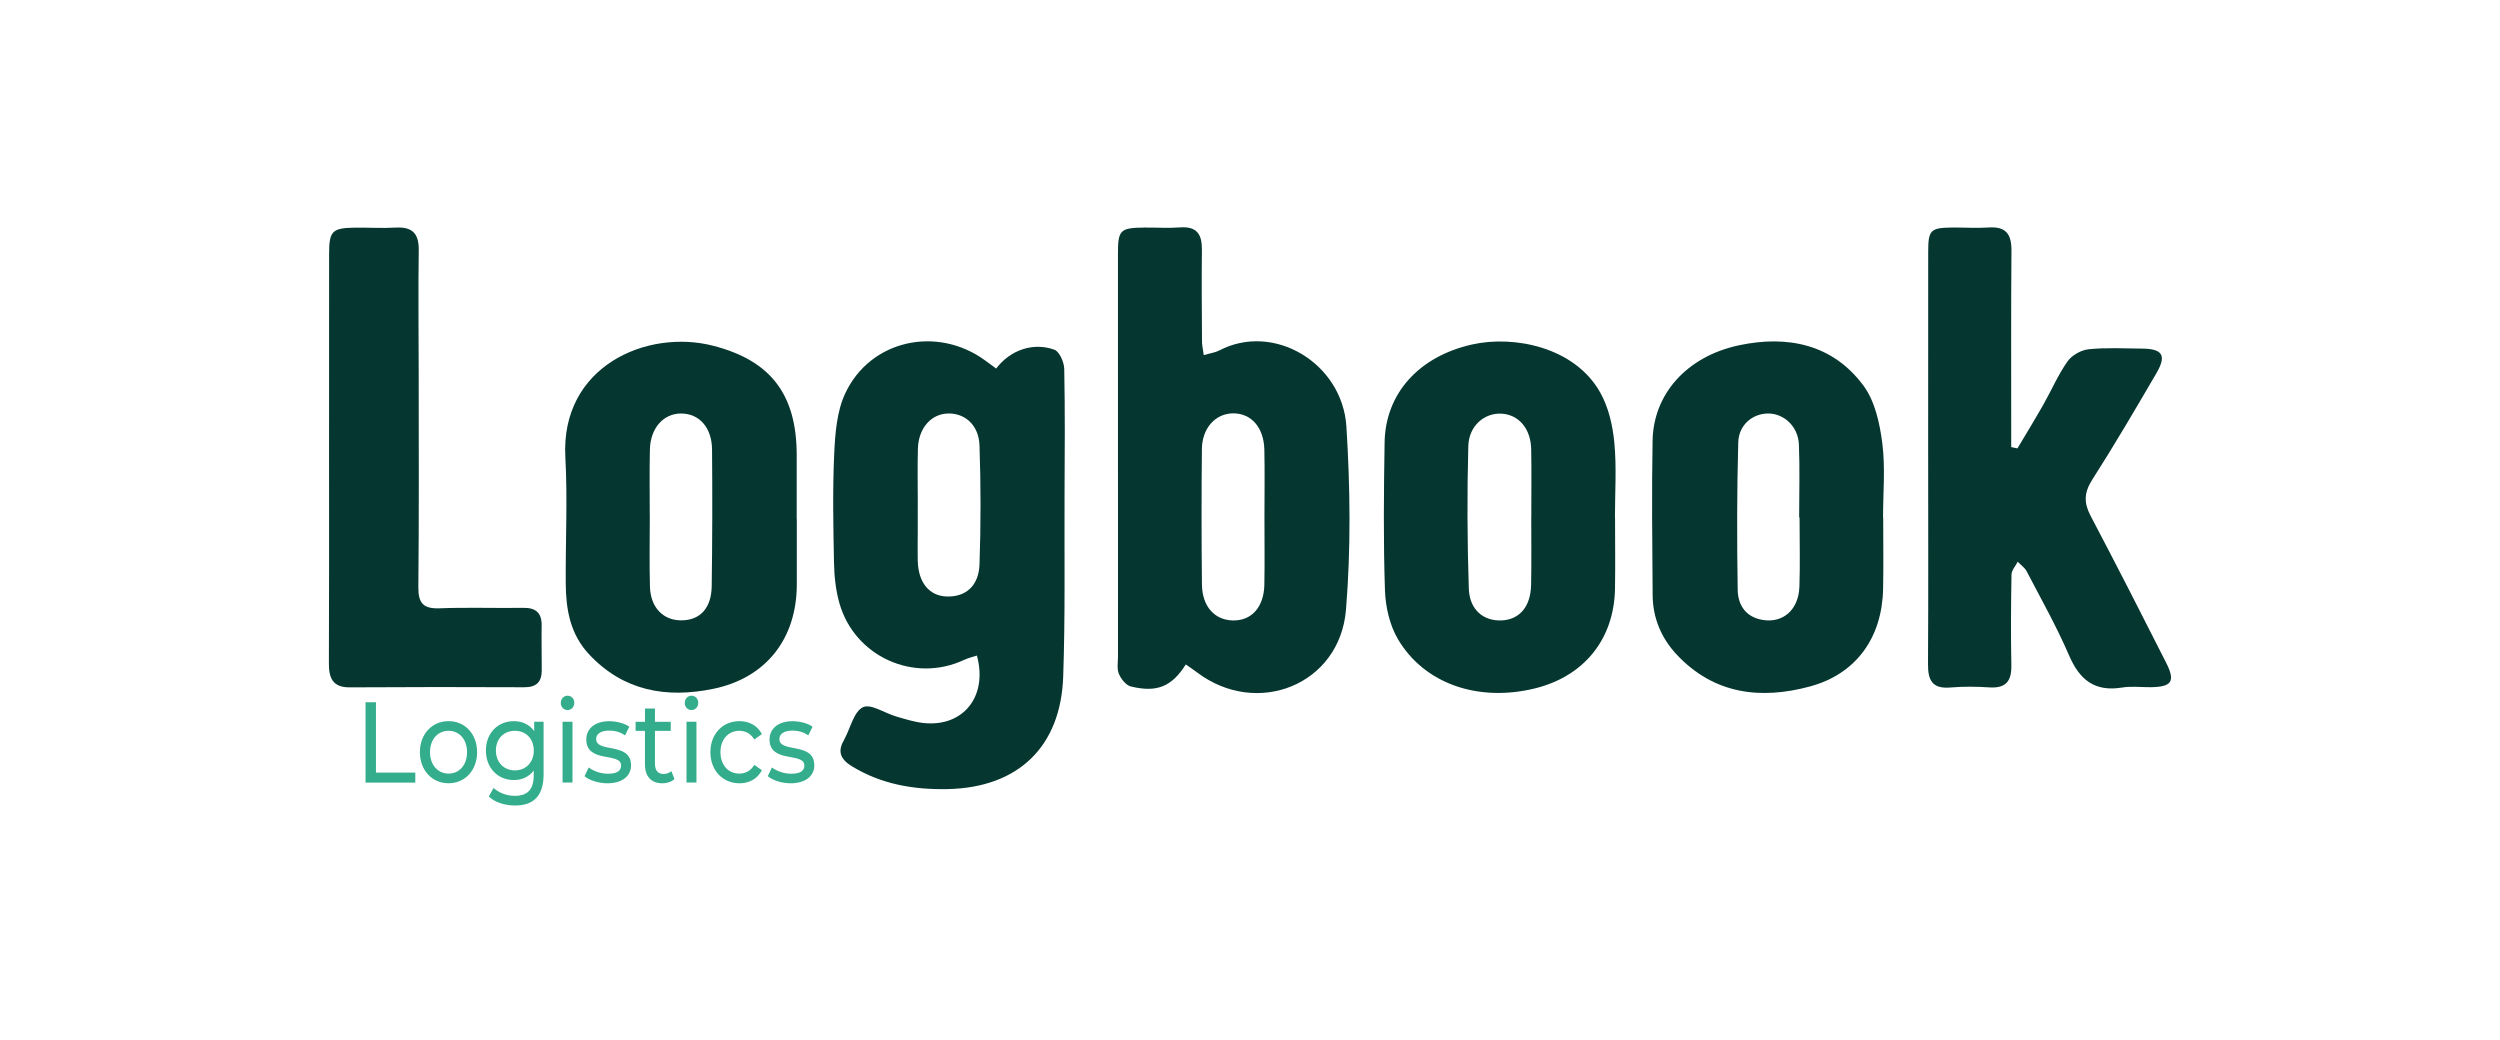
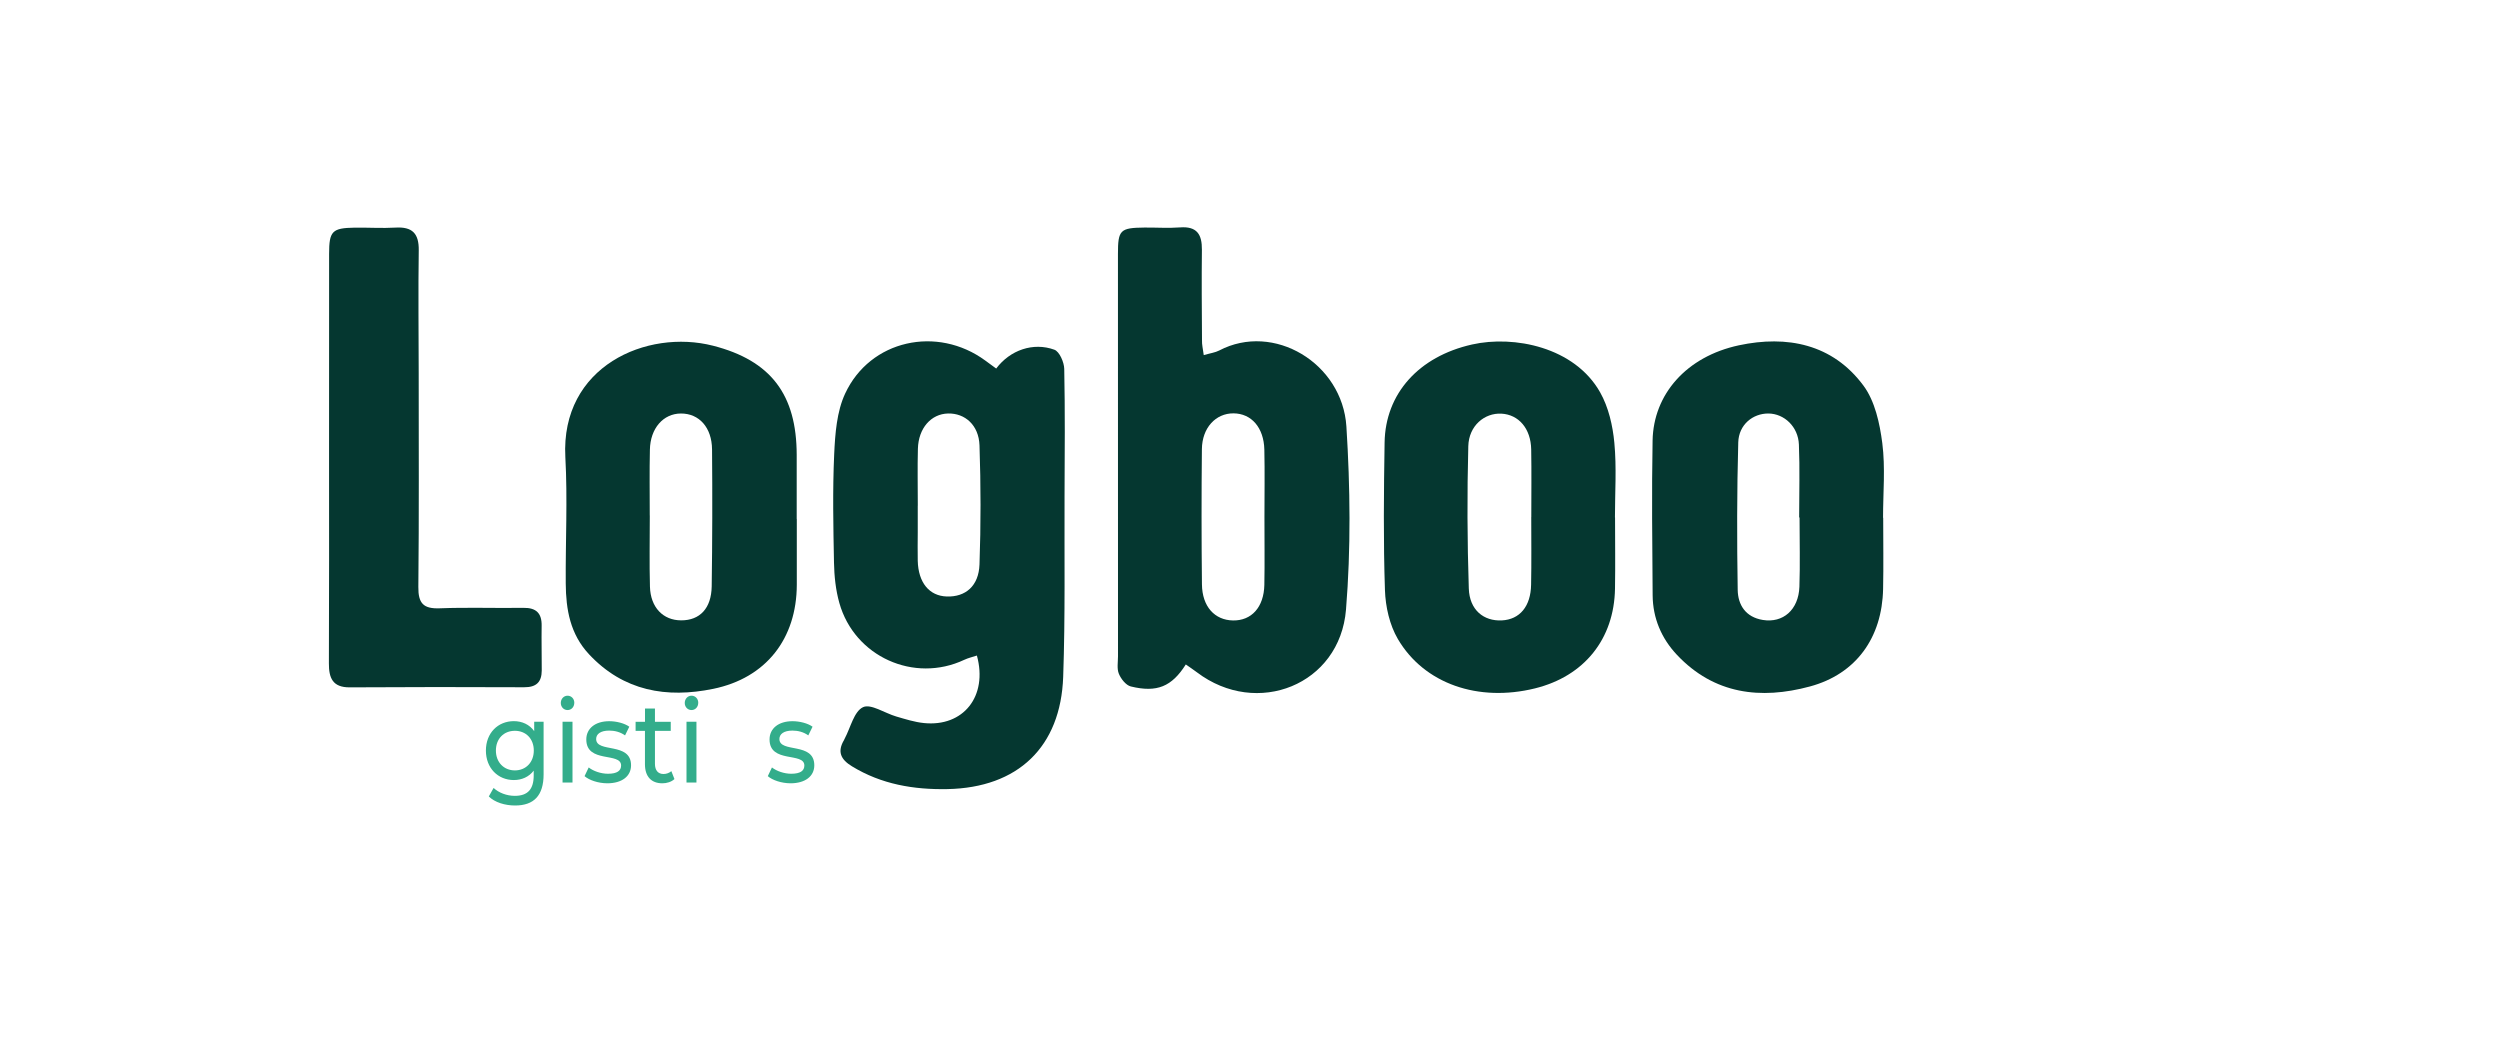
<svg xmlns="http://www.w3.org/2000/svg" version="1.1" id="Layer_1" x="0px" y="0px" viewBox="0 0 500 208" style="enable-background:new 0 0 500 208;" xml:space="preserve">
  <style type="text/css">
	.st0{fill:#053730;}
	.st1{fill:#33AD8B;}
</style>
  <g>
    <g>
      <g>
        <g>
          <path class="st0" d="M199.24,73.71c2.76-3.69,7.4-5.31,11.63-3.77c1.02,0.37,1.95,2.5,1.98,3.84c0.17,8.42,0.1,16.84,0.06,25.27      c-0.05,12.1,0.15,24.21-0.27,36.29c-0.49,14.09-9.08,22.2-23.14,22.48c-6.75,0.13-13.21-0.95-19.11-4.56      c-2.26-1.38-2.96-2.93-1.58-5.26c0.06-0.1,0.1-0.22,0.15-0.32c1.16-2.18,1.84-5.38,3.64-6.24c1.55-0.75,4.37,1.2,6.65,1.86      c1.82,0.53,3.66,1.12,5.53,1.31c7.88,0.81,12.83-5.34,10.6-13.5c-0.85,0.28-1.73,0.48-2.52,0.85      c-10.03,4.73-21.97-0.62-24.99-11.37c-0.73-2.59-1.02-5.37-1.07-8.07c-0.14-7.23-0.29-14.48,0.04-21.7      c0.19-4.08,0.51-8.5,2.19-12.1c4.99-10.75,18.41-13.67,28.04-6.6C197.74,72.6,198.39,73.08,199.24,73.71z M183.56,101.13      c0,0-0.01,0-0.01,0c0,1.78,0,3.56,0,5.34c0,1.9-0.05,3.8,0,5.69c0.11,4.37,2.3,7.03,5.81,7.14c3.73,0.12,6.39-2.08,6.54-6.42      c0.28-7.93,0.27-15.88,0-23.81c-0.14-4.05-2.91-6.45-6.29-6.37c-3.39,0.08-5.92,2.93-6.03,7.05      C183.48,93.53,183.56,97.33,183.56,101.13z" />
          <path class="st0" d="M240.75,71.02c1.35-0.39,2.3-0.51,3.09-0.92c10.88-5.71,24.63,2.52,25.44,15.2      c0.77,12.16,0.91,24.48-0.08,36.62c-1.22,15.05-17.82,21.65-29.83,12.53c-0.72-0.54-1.47-1.04-2.21-1.56      c-2.8,4.43-5.77,5.68-11,4.4c-0.97-0.24-1.97-1.51-2.39-2.54c-0.42-1.02-0.17-2.33-0.17-3.52c-0.01-26.81-0.01-53.63-0.01-80.44      c0-4.8,0.42-5.23,5.32-5.28c2.37-0.02,4.76,0.15,7.12-0.03c3.36-0.25,4.38,1.41,4.35,4.46c-0.07,6.05-0.02,12.1,0.02,18.15      C240.37,68.89,240.57,69.7,240.75,71.02z M252.89,103.47c0-4.51,0.08-9.02-0.02-13.53c-0.1-4.43-2.59-7.25-6.17-7.27      c-3.56-0.02-6.28,2.9-6.32,7.16c-0.09,9.02-0.09,18.04,0.01,27.05c0.05,4.43,2.54,7.15,6.22,7.21c3.69,0.06,6.16-2.64,6.26-7.1      C252.96,112.49,252.88,107.98,252.89,103.47z" />
-           <path class="st0" d="M403.49,89.68c1.73-2.91,3.5-5.8,5.17-8.74c1.64-2.88,2.95-5.98,4.85-8.67c0.87-1.23,2.73-2.27,4.24-2.42      c3.52-0.36,7.11-0.16,10.66-0.13c4.13,0.04,4.96,1.36,2.85,4.96c-4.18,7.16-8.37,14.31-12.83,21.29      c-1.63,2.56-1.68,4.59-0.31,7.2c5.13,9.74,10.14,19.55,15.11,29.38c1.9,3.76,1.13,4.84-3.13,4.89c-1.9,0.02-3.84-0.24-5.69,0.07      c-5.46,0.89-8.48-1.52-10.6-6.43c-2.48-5.76-5.58-11.25-8.48-16.82c-0.39-0.74-1.18-1.28-1.79-1.91      c-0.43,0.85-1.22,1.7-1.24,2.56c-0.11,6.05-0.15,12.1-0.03,18.14c0.06,3.14-1.06,4.64-4.37,4.43c-2.6-0.17-5.23-0.2-7.82,0.02      c-3.56,0.3-4.5-1.37-4.48-4.63c0.09-14.59,0.03-29.18,0.03-43.76c0-12.93-0.01-25.86,0.01-38.78c0-4.28,0.46-4.76,4.61-4.82      c2.49-0.04,4.99,0.16,7.47-0.01c3.45-0.24,4.59,1.31,4.57,4.61c-0.1,11.86-0.04,23.72-0.05,35.58c0,1.24,0,2.48,0,3.73      C402.65,89.5,403.07,89.59,403.49,89.68z" />
          <path class="st0" d="M159.36,103.78c0,4.39,0.01,8.78,0,13.18c-0.03,10.76-6.13,18.64-16.72,20.81      c-9.31,1.91-17.92,0.47-24.82-6.9c-3.79-4.04-4.63-8.97-4.67-14.16c-0.06-8.43,0.38-16.88-0.08-25.28      c-0.98-18.19,16.32-25.67,29.52-22.29c11.62,2.97,16.73,9.81,16.75,21.83c0.01,4.27,0,8.55,0,12.82      C159.35,103.78,159.35,103.78,159.36,103.78z M129.95,103.11c0,0,0.01,0,0.01,0c0,4.74-0.1,9.49,0.03,14.22      c0.11,4.16,2.64,6.75,6.26,6.74c3.72,0,6.02-2.39,6.09-6.8c0.13-9.13,0.15-18.26,0.07-27.38c-0.04-4.42-2.6-7.2-6.22-7.19      c-3.53,0.01-6.13,2.96-6.21,7.24C129.88,94.34,129.95,98.73,129.95,103.11z" />
          <path class="st0" d="M323.01,103.49c0,4.75,0.07,9.49-0.01,14.24c-0.17,10.1-6.18,17.53-16.02,19.95      c-11.29,2.78-22.13-0.88-27.41-9.88c-1.65-2.81-2.47-6.46-2.58-9.77c-0.33-9.84-0.23-19.7-0.07-29.54      c0.16-9.77,6.83-17.19,17.48-19.59c8.38-1.89,20.53,0.5,25.64,9.59c1.67,2.97,2.51,6.63,2.83,10.06      c0.47,4.94,0.12,9.96,0.12,14.94C322.99,103.49,323,103.49,323.01,103.49z M306.25,103.4c0,0,0.01,0,0.01,0      c0-4.51,0.06-9.02-0.02-13.53c-0.08-4.15-2.49-6.95-5.95-7.14c-3.38-0.18-6.52,2.41-6.63,6.5c-0.25,9.48-0.21,18.99,0.1,28.47      c0.14,4.29,2.97,6.56,6.61,6.38c3.57-0.18,5.78-2.79,5.85-7.15C306.31,112.43,306.25,107.91,306.25,103.4z" />
          <path class="st0" d="M376.64,103.56c0,4.75,0.08,9.5-0.02,14.24c-0.2,9.7-5.36,17-14.66,19.5c-9.81,2.65-19.13,1.57-26.57-6.33      c-3.11-3.3-4.82-7.34-4.86-11.9c-0.08-10.32-0.2-20.65-0.01-30.97c0.17-9.24,6.76-16.79,17.26-19.04      c9.62-2.05,18.73-0.28,24.91,8.06c2.3,3.1,3.26,7.54,3.77,11.51c0.63,4.9,0.15,9.95,0.15,14.93      C376.63,103.56,376.63,103.56,376.64,103.56z M359.91,103.49c-0.03,0-0.05,0-0.08,0c0-4.86,0.15-9.73-0.05-14.58      c-0.14-3.57-2.93-6.18-6.09-6.21c-3.12-0.02-5.94,2.23-6.04,5.78c-0.27,9.83-0.27,19.67-0.11,29.5c0.05,3,1.58,5.45,5.02,6.01      c4.03,0.66,7.15-2.01,7.32-6.63C360.04,112.75,359.91,108.12,359.91,103.49z" />
          <path class="st0" d="M65.81,91.37c0-13.53-0.01-27.06,0.01-40.59c0-4.55,0.6-5.18,5.09-5.25c2.73-0.04,5.47,0.15,8.19-0.01      c3.36-0.2,4.7,1.17,4.65,4.56c-0.12,8.19-0.02,16.38-0.01,24.57c0,14.24,0.08,28.49-0.07,42.73c-0.04,3.29,1.02,4.41,4.28,4.28      c5.57-0.21,11.16-0.01,16.73-0.09c2.56-0.04,3.7,1.07,3.65,3.61c-0.05,2.97,0.03,5.93,0.02,8.9c-0.01,2.31-1.05,3.38-3.51,3.37      c-11.63-0.06-23.26-0.05-34.9,0.02c-3.41,0.02-4.17-1.87-4.16-4.79C65.84,118.91,65.81,105.14,65.81,91.37z" />
        </g>
      </g>
      <g>
        <g>
-           <path class="st1" d="M73.11,140.45h2.08v14.07h7.87v2h-9.95V140.45z" />
-           <path class="st1" d="M83.98,150.43c0-3.62,2.43-6.2,5.73-6.2c3.3,0,5.71,2.57,5.71,6.2c0,3.63-2.41,6.22-5.71,6.22      C86.41,156.65,83.98,154.06,83.98,150.43z M93.41,150.43c0-2.59-1.58-4.27-3.7-4.27S86,147.84,86,150.43      c0,2.59,1.6,4.29,3.72,4.29S93.41,153.03,93.41,150.43z" />
          <path class="st1" d="M108.72,144.35v10.51c0,4.29-1.97,6.24-5.71,6.24c-2.01,0-4.05-0.62-5.25-1.81l0.96-1.7      c1.02,0.96,2.62,1.58,4.24,1.58c2.6,0,3.78-1.33,3.78-4.08v-0.96c-0.96,1.26-2.39,1.88-3.97,1.88c-3.18,0-5.59-2.39-5.59-5.9      c0-3.51,2.41-5.88,5.59-5.88c1.64,0,3.14,0.67,4.07,2v-1.88H108.72z M106.76,150.11c0-2.36-1.58-3.95-3.78-3.95      c-2.22,0-3.8,1.58-3.8,3.95c0,2.34,1.58,3.97,3.8,3.97C105.18,154.08,106.76,152.45,106.76,150.11z" />
          <path class="st1" d="M112.16,140.59c0-0.8,0.58-1.45,1.35-1.45c0.77,0,1.35,0.62,1.35,1.4c0,0.83-0.56,1.47-1.35,1.47      C112.74,142.01,112.16,141.39,112.16,140.59z M112.51,144.35h1.99v12.16h-1.99V144.35z" />
          <path class="st1" d="M116.91,155.23l0.83-1.74c0.93,0.73,2.43,1.26,3.86,1.26c1.85,0,2.62-0.62,2.62-1.65      c0-2.73-6.96-0.37-6.96-5.21c0-2.18,1.77-3.65,4.59-3.65c1.43,0,3.05,0.41,4.01,1.1l-0.85,1.74c-1-0.71-2.1-0.96-3.18-0.96      c-1.74,0-2.6,0.71-2.6,1.68c0,2.87,6.98,0.53,6.98,5.26c0,2.2-1.83,3.6-4.76,3.6C119.63,156.65,117.83,156.03,116.91,155.23z" />
          <path class="st1" d="M134.89,155.81c-0.6,0.57-1.52,0.85-2.41,0.85c-2.22,0-3.49-1.35-3.49-3.81v-6.68h-1.87v-1.81H129v-2.66      h1.99v2.66h3.16v1.81h-3.16v6.59c0,1.31,0.62,2.04,1.72,2.04c0.58,0,1.14-0.21,1.56-0.57L134.89,155.81z" />
          <path class="st1" d="M136.95,140.59c0-0.8,0.58-1.45,1.35-1.45c0.77,0,1.35,0.62,1.35,1.4c0,0.83-0.56,1.47-1.35,1.47      C137.53,142.01,136.95,141.39,136.95,140.59z M137.3,144.35h1.99v12.16h-1.99V144.35z" />
-           <path class="st1" d="M142.08,150.43c0-3.62,2.43-6.2,5.81-6.2c1.97,0,3.61,0.89,4.49,2.59l-1.52,1.08      c-0.71-1.19-1.79-1.74-2.99-1.74c-2.16,0-3.78,1.67-3.78,4.27c0,2.64,1.62,4.29,3.78,4.29c1.2,0,2.28-0.55,2.99-1.74l1.52,1.06      c-0.87,1.7-2.51,2.62-4.49,2.62C144.51,156.65,142.08,154.06,142.08,150.43z" />
          <path class="st1" d="M153.56,155.23l0.83-1.74c0.93,0.73,2.43,1.26,3.86,1.26c1.85,0,2.62-0.62,2.62-1.65      c0-2.73-6.96-0.37-6.96-5.21c0-2.18,1.77-3.65,4.59-3.65c1.43,0,3.05,0.41,4.01,1.1l-0.85,1.74c-1-0.71-2.1-0.96-3.18-0.96      c-1.74,0-2.6,0.71-2.6,1.68c0,2.87,6.98,0.53,6.98,5.26c0,2.2-1.83,3.6-4.76,3.6C156.28,156.65,154.47,156.03,153.56,155.23z" />
        </g>
      </g>
    </g>
  </g>
</svg>